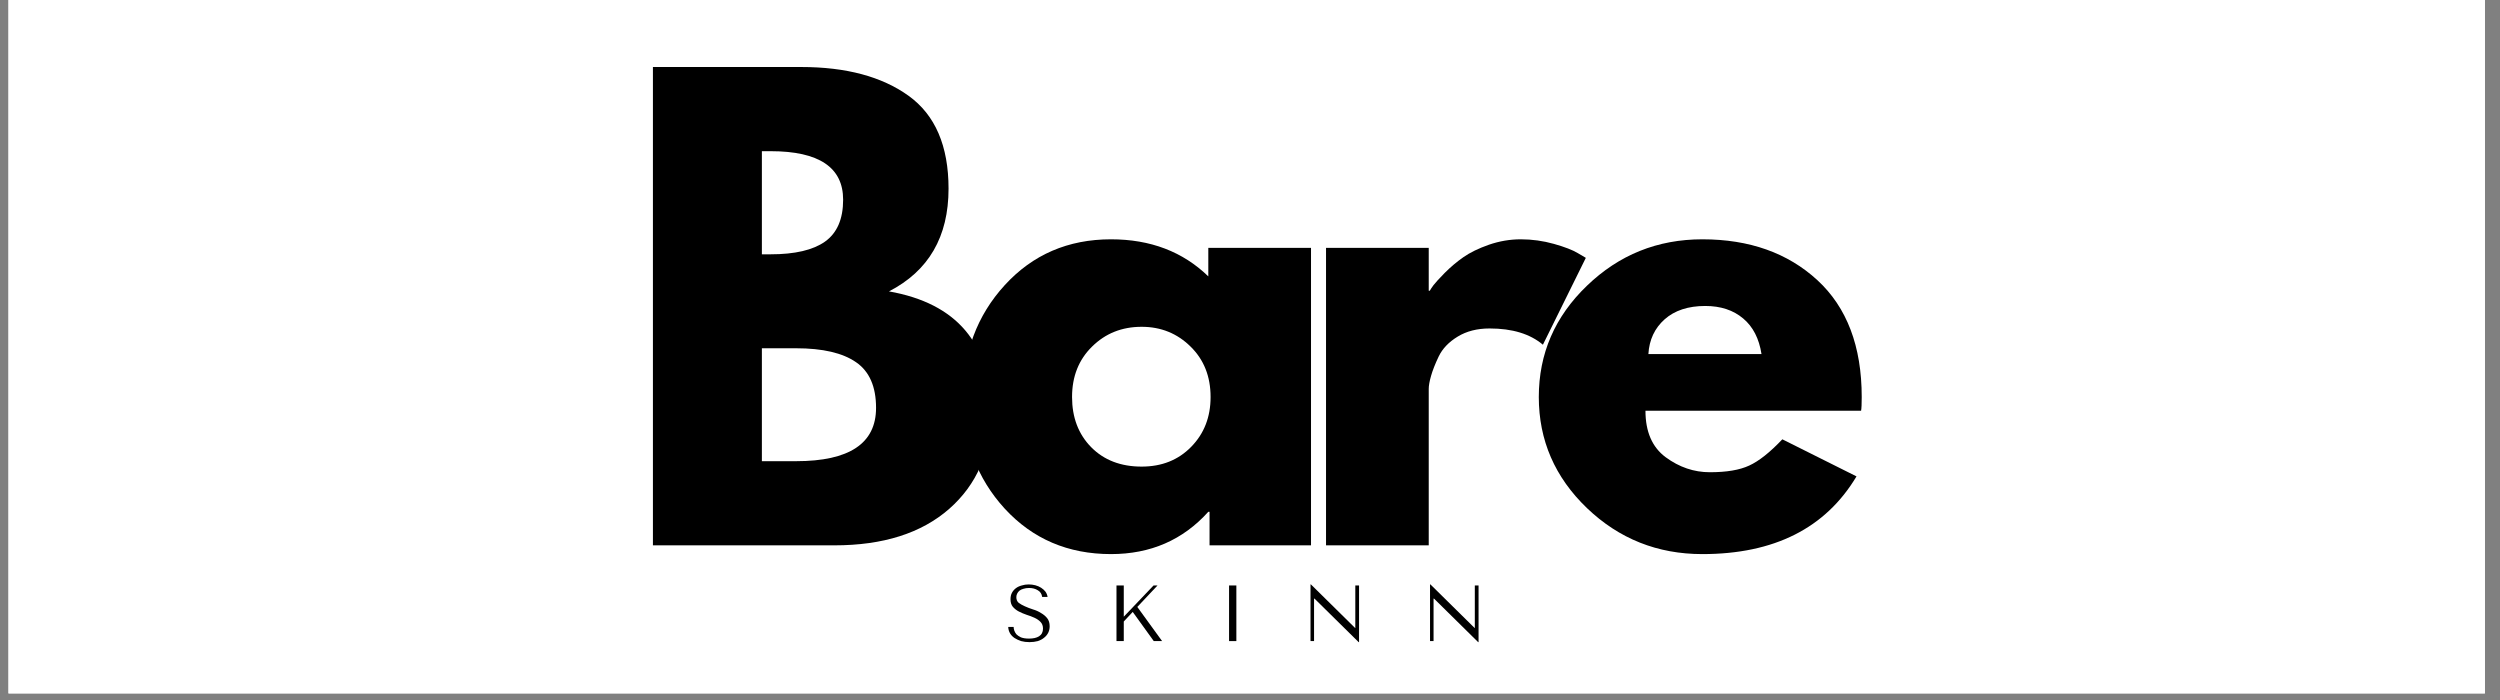
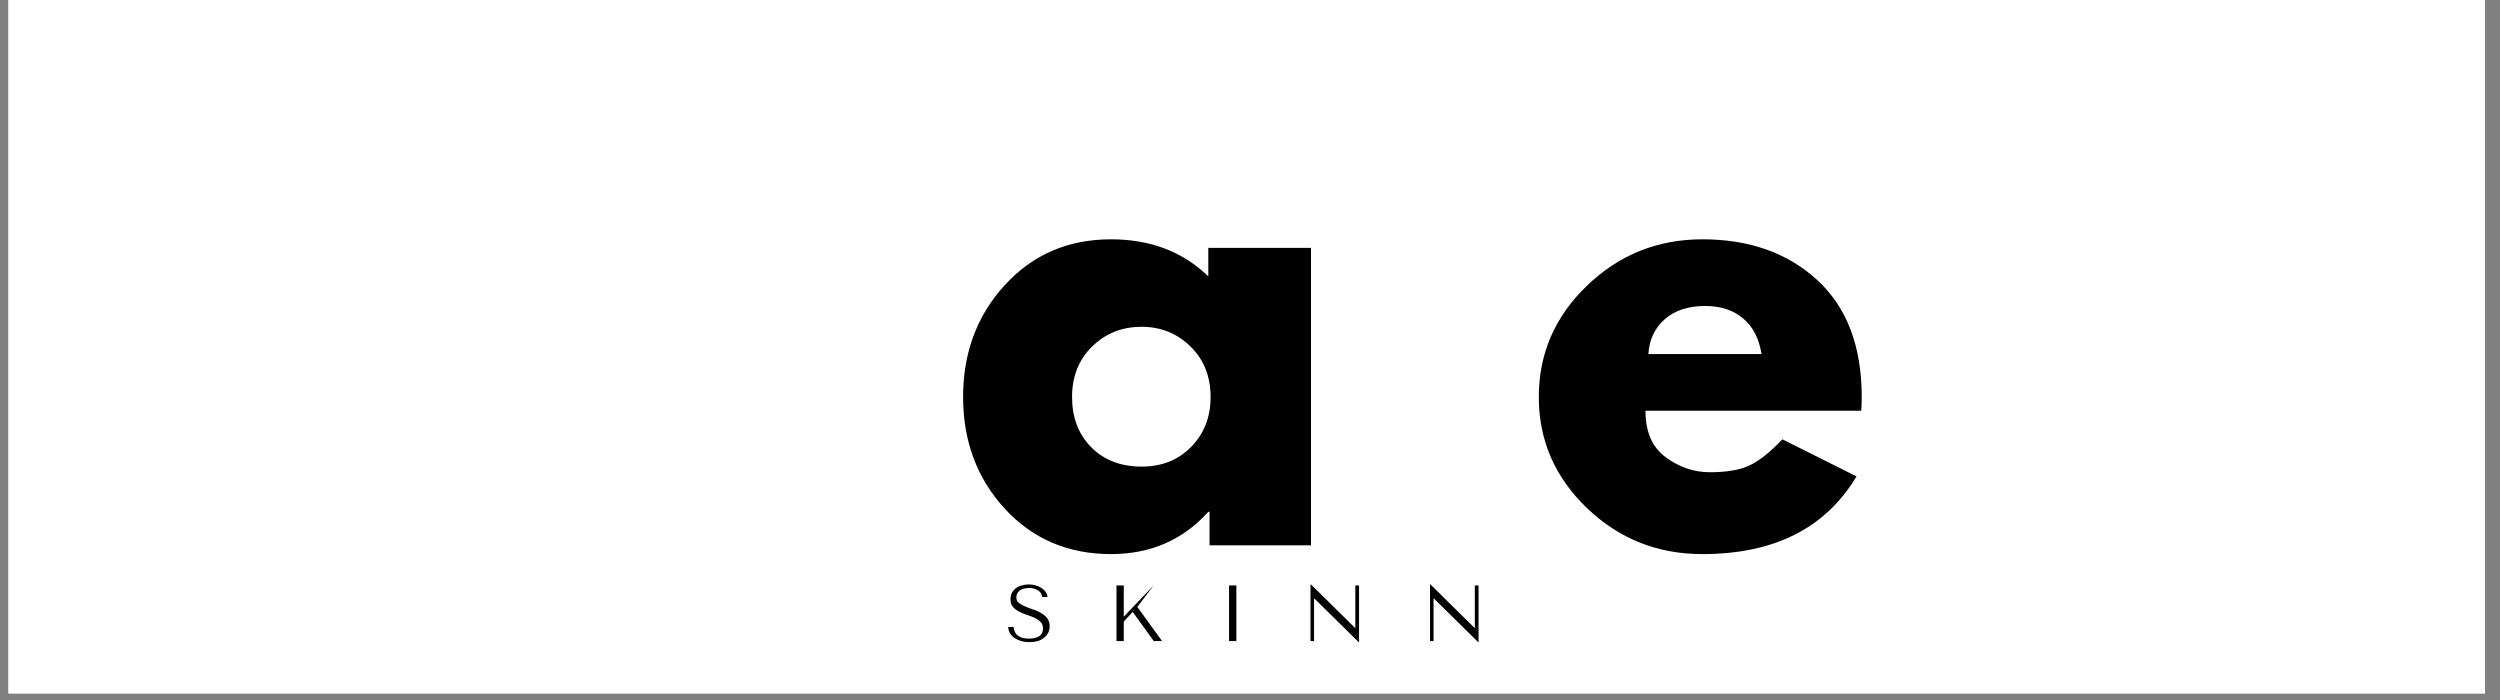
<svg xmlns="http://www.w3.org/2000/svg" width="250" zoomAndPan="magnify" viewBox="0 0 187.5 52.5" height="70" preserveAspectRatio="xMidYMid meet" version="1.0">
  <rect x="0" y="0" width="187.5" height="52.5" fill="#808080" stroke="none" />
  <defs>
    <g />
    <clipPath id="b77e2fa5b0">
      <path d="M 0.637 0 L 186.367 0 L 186.367 52.004 L 0.637 52.004 Z M 0.637 0 " clip-rule="nonzero" />
    </clipPath>
  </defs>
  <g clip-path="url(#b77e2fa5b0)">
    <path fill="#ffffff" d="M 0.637 0 L 186.367 0 L 186.367 52.004 L 0.637 52.004 Z M 0.637 0 " fill-opacity="1" fill-rule="nonzero" />
    <path fill="#ffffff" d="M 0.637 0 L 186.367 0 L 186.367 52.004 L 0.637 52.004 Z M 0.637 0 " fill-opacity="1" fill-rule="nonzero" />
  </g>
  <g fill="#000000" fill-opacity="1">
    <g transform="translate(46.36, 40.901)">
      <g>
-         <path d="M 2.609 -35.875 L 13.734 -35.875 C 17.098 -35.875 19.781 -35.156 21.781 -33.719 C 23.781 -32.281 24.781 -29.957 24.781 -26.75 C 24.781 -23.145 23.289 -20.578 20.312 -19.047 C 25.406 -18.148 27.953 -15.133 27.953 -10 C 27.953 -6.988 26.91 -4.566 24.828 -2.734 C 22.742 -0.91 19.875 0 16.219 0 L 2.609 0 Z M 10.781 -21.828 L 11.438 -21.828 C 13.258 -21.828 14.617 -22.145 15.516 -22.781 C 16.422 -23.426 16.875 -24.473 16.875 -25.922 C 16.875 -28.348 15.062 -29.562 11.438 -29.562 L 10.781 -29.562 Z M 10.781 -6.312 L 13.344 -6.312 C 17.344 -6.312 19.344 -7.645 19.344 -10.312 C 19.344 -11.906 18.844 -13.047 17.844 -13.734 C 16.844 -14.43 15.344 -14.781 13.344 -14.781 L 10.781 -14.781 Z M 10.781 -6.312 " />
-       </g>
+         </g>
    </g>
  </g>
  <g fill="#000000" fill-opacity="1">
    <g transform="translate(71.232, 40.901)">
      <g>
        <path d="M 4.125 -2.75 C 2.039 -5.031 1 -7.82 1 -11.125 C 1 -14.438 2.039 -17.234 4.125 -19.516 C 6.219 -21.805 8.875 -22.953 12.094 -22.953 C 15.051 -22.953 17.484 -22.023 19.391 -20.172 L 19.391 -22.312 L 27.094 -22.312 L 27.094 0 L 19.484 0 L 19.484 -2.516 L 19.391 -2.516 C 17.484 -0.398 15.051 0.656 12.094 0.656 C 8.875 0.656 6.219 -0.477 4.125 -2.75 Z M 10.672 -14.906 C 9.672 -13.926 9.172 -12.664 9.172 -11.125 C 9.172 -9.594 9.648 -8.336 10.609 -7.359 C 11.566 -6.391 12.828 -5.906 14.391 -5.906 C 15.898 -5.906 17.141 -6.398 18.109 -7.391 C 19.078 -8.379 19.562 -9.625 19.562 -11.125 C 19.562 -12.664 19.062 -13.926 18.062 -14.906 C 17.062 -15.895 15.836 -16.391 14.391 -16.391 C 12.91 -16.391 11.672 -15.895 10.672 -14.906 Z M 10.672 -14.906 " />
      </g>
    </g>
  </g>
  <g fill="#000000" fill-opacity="1">
    <g transform="translate(96.843, 40.901)">
      <g>
-         <path d="M 2.609 0 L 2.609 -22.312 L 10.312 -22.312 L 10.312 -19.094 L 10.391 -19.094 C 10.453 -19.207 10.547 -19.348 10.672 -19.516 C 10.805 -19.691 11.086 -20 11.516 -20.438 C 11.953 -20.875 12.414 -21.266 12.906 -21.609 C 13.406 -21.961 14.047 -22.273 14.828 -22.547 C 15.609 -22.816 16.406 -22.953 17.219 -22.953 C 18.062 -22.953 18.891 -22.836 19.703 -22.609 C 20.516 -22.379 21.109 -22.148 21.484 -21.922 L 22.094 -21.562 L 18.875 -15.047 C 17.914 -15.859 16.582 -16.266 14.875 -16.266 C 13.945 -16.266 13.148 -16.062 12.484 -15.656 C 11.816 -15.25 11.344 -14.754 11.062 -14.172 C 10.789 -13.598 10.598 -13.109 10.484 -12.703 C 10.367 -12.297 10.312 -11.973 10.312 -11.734 L 10.312 0 Z M 2.609 0 " />
-       </g>
+         </g>
    </g>
  </g>
  <g fill="#000000" fill-opacity="1">
    <g transform="translate(114.41, 40.901)">
      <g>
        <path d="M 25.172 -10.094 L 9 -10.094 C 9 -8.52 9.504 -7.359 10.516 -6.609 C 11.535 -5.859 12.641 -5.484 13.828 -5.484 C 15.078 -5.484 16.062 -5.648 16.781 -5.984 C 17.508 -6.316 18.336 -6.973 19.266 -7.953 L 24.828 -5.172 C 22.504 -1.285 18.648 0.656 13.266 0.656 C 9.898 0.656 7.016 -0.492 4.609 -2.797 C 2.203 -5.109 1 -7.883 1 -11.125 C 1 -14.375 2.203 -17.156 4.609 -19.469 C 7.016 -21.789 9.898 -22.953 13.266 -22.953 C 16.797 -22.953 19.672 -21.93 21.891 -19.891 C 24.109 -17.848 25.219 -14.926 25.219 -11.125 C 25.219 -10.602 25.203 -10.258 25.172 -10.094 Z M 9.219 -14.344 L 17.703 -14.344 C 17.523 -15.508 17.066 -16.398 16.328 -17.016 C 15.586 -17.641 14.641 -17.953 13.484 -17.953 C 12.203 -17.953 11.188 -17.617 10.438 -16.953 C 9.688 -16.285 9.281 -15.414 9.219 -14.344 Z M 9.219 -14.344 " />
      </g>
    </g>
  </g>
  <g fill="#000000" fill-opacity="1">
    <g transform="translate(75.397, 48.082)">
      <g>
        <path d="M 0.219 -1.062 C 0.227 -0.883 0.273 -0.723 0.359 -0.578 C 0.441 -0.441 0.551 -0.328 0.688 -0.234 C 0.832 -0.141 1 -0.062 1.188 0 C 1.375 0.051 1.582 0.078 1.812 0.078 C 2.039 0.078 2.25 0.051 2.438 0 C 2.625 -0.062 2.781 -0.145 2.906 -0.25 C 3.039 -0.352 3.145 -0.477 3.219 -0.625 C 3.289 -0.77 3.328 -0.93 3.328 -1.109 C 3.328 -1.359 3.266 -1.562 3.141 -1.719 C 3.016 -1.875 2.859 -2.004 2.672 -2.109 C 2.492 -2.223 2.297 -2.312 2.078 -2.375 C 1.859 -2.445 1.656 -2.523 1.469 -2.609 C 1.281 -2.691 1.125 -2.781 1 -2.875 C 0.883 -2.977 0.828 -3.117 0.828 -3.297 C 0.828 -3.391 0.848 -3.477 0.891 -3.562 C 0.93 -3.645 0.988 -3.719 1.062 -3.781 C 1.145 -3.844 1.242 -3.891 1.359 -3.922 C 1.484 -3.961 1.625 -3.984 1.781 -3.984 C 2.039 -3.984 2.258 -3.926 2.438 -3.812 C 2.625 -3.707 2.734 -3.539 2.766 -3.312 L 3.172 -3.312 C 3.148 -3.457 3.098 -3.586 3.016 -3.703 C 2.93 -3.816 2.82 -3.914 2.688 -4 C 2.562 -4.082 2.414 -4.145 2.25 -4.188 C 2.094 -4.227 1.926 -4.25 1.75 -4.25 C 1.57 -4.25 1.398 -4.223 1.234 -4.172 C 1.066 -4.129 0.922 -4.062 0.797 -3.969 C 0.672 -3.875 0.57 -3.758 0.5 -3.625 C 0.426 -3.488 0.391 -3.328 0.391 -3.141 C 0.391 -2.91 0.445 -2.723 0.562 -2.578 C 0.688 -2.43 0.836 -2.312 1.016 -2.219 C 1.203 -2.125 1.398 -2.039 1.609 -1.969 C 1.816 -1.906 2.008 -1.832 2.188 -1.75 C 2.375 -1.664 2.523 -1.562 2.641 -1.438 C 2.766 -1.312 2.828 -1.145 2.828 -0.938 C 2.828 -0.676 2.727 -0.484 2.531 -0.359 C 2.344 -0.242 2.094 -0.188 1.781 -0.188 C 1.531 -0.188 1.328 -0.219 1.172 -0.281 C 1.023 -0.352 0.91 -0.43 0.828 -0.516 C 0.754 -0.609 0.703 -0.703 0.672 -0.797 C 0.641 -0.898 0.625 -0.988 0.625 -1.062 Z M 0.219 -1.062 " />
      </g>
    </g>
  </g>
  <g fill="#000000" fill-opacity="1">
    <g transform="translate(83.017, 48.082)">
      <g>
-         <path d="M 0.719 0 L 1.266 0 L 1.266 -1.469 L 1.938 -2.188 L 3.516 0 L 4.141 0 L 2.281 -2.562 L 3.797 -4.172 L 3.5 -4.172 L 1.266 -1.828 L 1.266 -4.172 L 0.719 -4.172 Z M 0.719 0 " />
+         <path d="M 0.719 0 L 1.266 0 L 1.266 -1.469 L 1.938 -2.188 L 3.516 0 L 4.141 0 L 2.281 -2.562 L 3.5 -4.172 L 1.266 -1.828 L 1.266 -4.172 L 0.719 -4.172 Z M 0.719 0 " />
      </g>
    </g>
  </g>
  <g fill="#000000" fill-opacity="1">
    <g transform="translate(91.227, 48.082)">
      <g>
        <path d="M 0.953 -4.172 L 0.953 0 L 1.5 0 L 1.5 -4.172 Z M 0.953 -4.172 " />
      </g>
    </g>
  </g>
  <g fill="#000000" fill-opacity="1">
    <g transform="translate(97.57, 48.082)">
      <g>
        <path d="M 4.078 -4.172 L 4.078 -0.984 L 4.062 -0.984 L 0.75 -4.25 L 0.719 -4.25 L 0.719 0 L 0.984 0 L 0.984 -3.188 L 1.016 -3.188 L 4.328 0.078 L 4.359 0.078 L 4.359 -4.172 Z M 4.078 -4.172 " />
      </g>
    </g>
  </g>
  <g fill="#000000" fill-opacity="1">
    <g transform="translate(106.533, 48.082)">
      <g>
        <path d="M 4.078 -4.172 L 4.078 -0.984 L 4.062 -0.984 L 0.75 -4.25 L 0.719 -4.25 L 0.719 0 L 0.984 0 L 0.984 -3.188 L 1.016 -3.188 L 4.328 0.078 L 4.359 0.078 L 4.359 -4.172 Z M 4.078 -4.172 " />
      </g>
    </g>
  </g>
</svg>